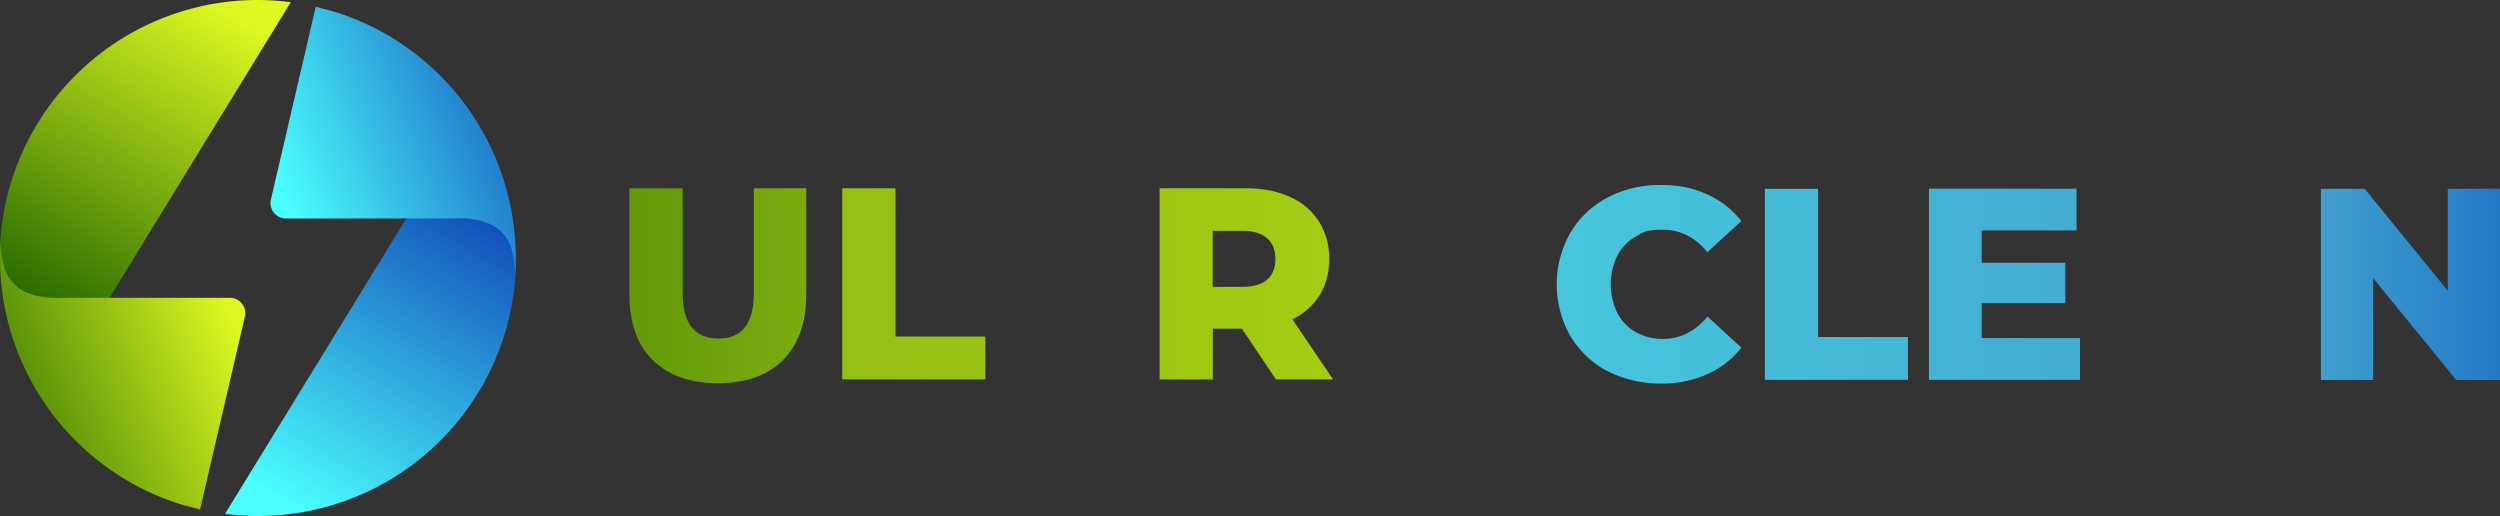
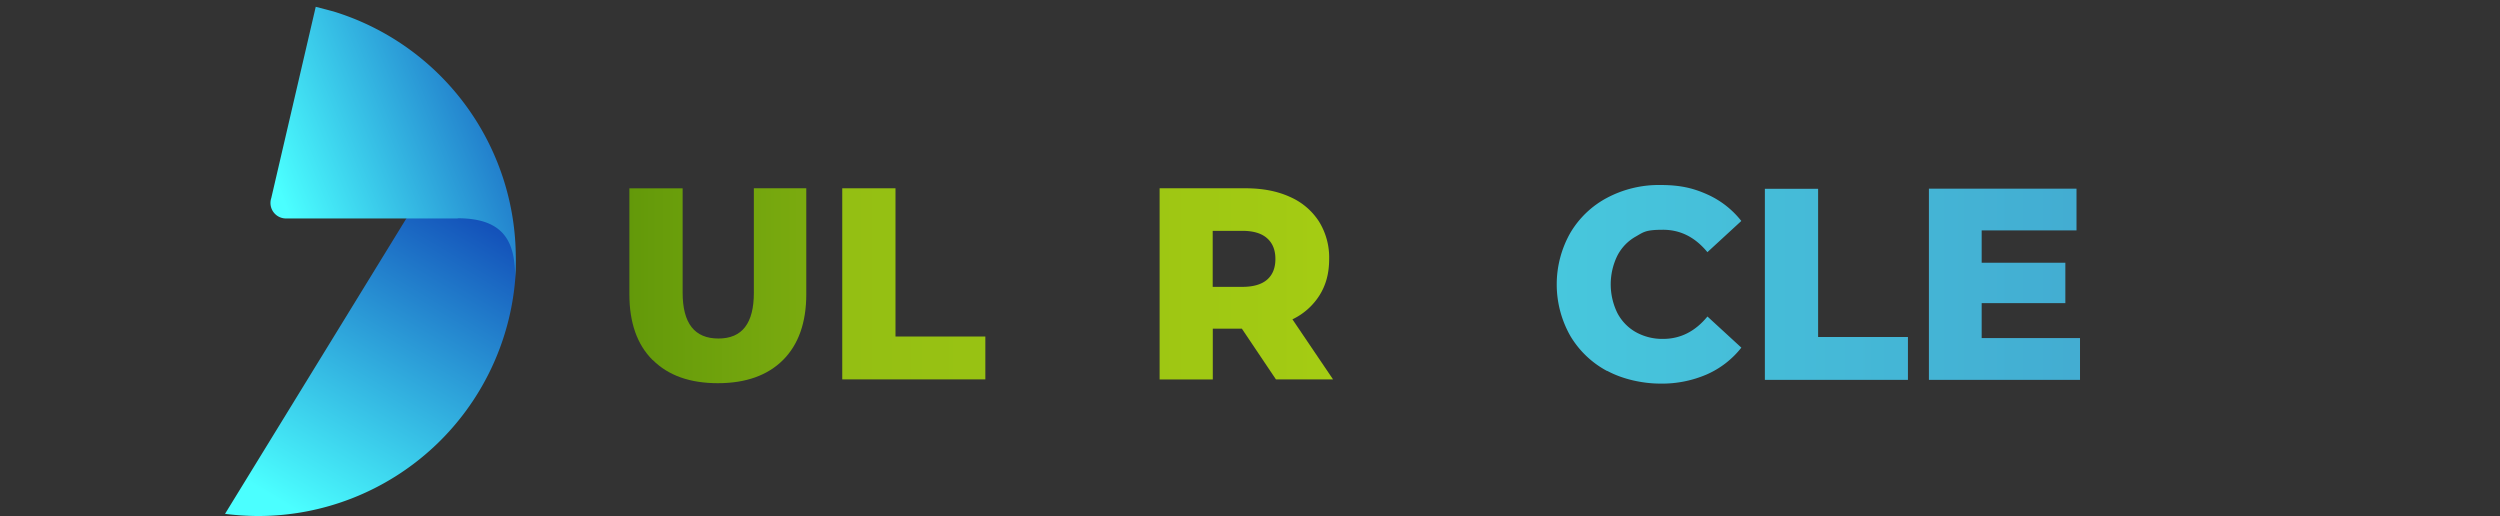
<svg xmlns="http://www.w3.org/2000/svg" xmlns:xlink="http://www.w3.org/1999/xlink" id="Layer_1" data-name="Layer 1" viewBox="0 0 1392.84 287.5">
  <rect x="0" y="0" width="1392.84" height="287.5" fill="#333333" stroke="none" />
  <defs>
    <linearGradient id="linear-gradient" x1="1090.25" y1="517.6" x2="1615.77" y2="517.6" gradientTransform="translate(0 -240.7)" gradientUnits="userSpaceOnUse">
      <stop offset="0" stop-color="#47c7dd" />
      <stop offset="0.8" stop-color="#41a1cd" />
      <stop offset="1" stop-color="#2479c7" />
    </linearGradient>
    <linearGradient id="linear-gradient-2" x1="1090.25" y1="517.62" x2="1615.77" y2="517.62" xlink:href="#linear-gradient" />
    <linearGradient id="linear-gradient-3" x1="1090.25" y1="517.6" x2="1615.77" y2="517.6" xlink:href="#linear-gradient" />
    <linearGradient id="linear-gradient-5" x1="1090.25" y1="517.65" x2="1615.77" y2="517.65" xlink:href="#linear-gradient" />
    <linearGradient id="linear-gradient-6" x1="573.59" y1="518.43" x2="1089.21" y2="518.43" gradientTransform="translate(0 -240.7)" gradientUnits="userSpaceOnUse">
      <stop offset="0" stop-color="#5a9209" />
      <stop offset="0" stop-color="#63990a" />
      <stop offset="0.2" stop-color="#7cac0f" />
      <stop offset="0.2" stop-color="#93be13" />
      <stop offset="0.7" stop-color="#a2ca13" />
      <stop offset="1" stop-color="#b2d814" />
    </linearGradient>
    <linearGradient id="linear-gradient-7" x1="573.54" y1="517.34" x2="1089.16" y2="517.34" xlink:href="#linear-gradient-6" />
    <linearGradient id="linear-gradient-9" x1="573.54" y1="517.37" x2="1089.16" y2="517.37" xlink:href="#linear-gradient-6" />
    <linearGradient id="linear-gradient-11" x1="396.48" y1="649.12" x2="495.73" y2="483.22" gradientTransform="translate(0 -240.7)" gradientUnits="userSpaceOnUse">
      <stop offset="0" stop-color="#4bffff" />
      <stop offset="1" stop-color="#1350b9" />
    </linearGradient>
    <linearGradient id="linear-gradient-12" x1="379.55" y1="468.43" x2="531.29" y2="407.51" xlink:href="#linear-gradient-11" />
    <linearGradient id="linear-gradient-13" x1="13605.81" y1="-4504.98" x2="13704.94" y2="-4670.89" gradientTransform="translate(13942.5 -4388.8) rotate(180)" gradientUnits="userSpaceOnUse">
      <stop offset="0" stop-color="#def921" />
      <stop offset="1" stop-color="#2a6c00" />
    </linearGradient>
    <linearGradient id="linear-gradient-14" x1="13588.8" y1="-4685.72" x2="13740.54" y2="-4746.64" xlink:href="#linear-gradient-13" />
  </defs>
  <path d="M1118.36,325.23a52.5,52.5,0,0,1-20.61-19.7,58.19,58.19,0,0,1,0-57.15,52,52,0,0,1,20.61-19.7,61.6,61.6,0,0,1,29.61-7.1c11,0,18.21,1.71,25.94,5.15a50.18,50.18,0,0,1,19.18,14.89L1174.2,259c-6.82-8.3-15-12.48-24.74-12.48s-10.77,1.26-15.18,3.78A25.75,25.75,0,0,0,1124,261a36.36,36.36,0,0,0,0,31.84,26.17,26.17,0,0,0,10.3,10.7,30.32,30.32,0,0,0,15.18,3.78q14.52,0,24.74-12.48l18.89,17.35a50.18,50.18,0,0,1-19.18,14.89,62.73,62.73,0,0,1-25.94,5.15c-9.62,0-20.85-2.34-29.61-7.1h0Z" transform="translate(-222.94 -118.51)" fill="url(#linear-gradient)" />
  <path d="M1206.21,223.7h29.66v82.57h50.05v23.88h-79.71V223.7Z" transform="translate(-222.94 -118.51)" fill="url(#linear-gradient-2)" />
  <path d="M1381.79,306.9v23.25h-84.18V223.64h82.23v23.25H1327v18h46.62v22.51H1327v19.47h54.81Z" transform="translate(-222.94 -118.51)" fill="url(#linear-gradient-3)" />
  <path d="M1468.49,309.48h-44.33l-8.24,20.67h-30.24L1432,223.64h29.21l46.44,106.51h-30.87l-8.24-20.67Zm-8.65-22.22-13.46-34.07-13.46,34.07h26.92Z" transform="translate(-222.94 -118.51)" fill="url(#linear-gradient-3)" />
-   <path d="M1615.77,223.7V330.21h-24.39l-46.27-56.75v56.75H1516V223.7h24.39l46.27,56.75V223.7Z" transform="translate(-222.94 -118.51)" fill="url(#linear-gradient-5)" />
  <path d="M586.54,319.1c-8.65-8.59-12.95-20.84-12.95-36.65v-59h29.67v58.12c0,17.07,6.64,25.54,19.93,25.54s19.75-8.53,19.75-25.54V223.41h29.21v59c0,15.81-4.35,28.06-12.94,36.65S638.48,332,622.9,332s-27.66-4.29-36.31-12.94h-.05Z" transform="translate(-222.94 -118.51)" fill="url(#linear-gradient-6)" />
  <path d="M692.19,223.41h29.66V306h50.06v23.88H692.19Z" transform="translate(-222.94 -118.51)" fill="url(#linear-gradient-7)" />
-   <path d="M796.19,247.29H764V223.41h93.92v23.88H825.85v82.58H796.19V247.29Z" transform="translate(-222.94 -118.51)" fill="url(#linear-gradient-7)" />
  <path d="M914.78,301.63H898.63v28.29H869V223.41H916.9q14.26,0,24.74,4.81a36.56,36.56,0,0,1,16.15,13.69,38,38,0,0,1,5.67,20.9c0,8-1.78,14.43-5.33,20.16A36.28,36.28,0,0,1,943,296.42l22.62,33.45H933.8l-19-28.29h0Zm14.09-50.39c-3.09-2.75-7.67-4.12-13.8-4.12H898.58v31.21h16.49c6.07,0,10.71-1.32,13.8-4s4.64-6.53,4.64-11.51S932,254,928.87,251.24Z" transform="translate(-222.94 -118.51)" fill="url(#linear-gradient-9)" />
  <path d="M1050.1,309.25h-44.32l-8.25,20.67H967.3l46.27-106.51h29.2l46.44,106.51h-30.86l-8.25-20.67ZM1041.4,287,1027.94,253,1014.48,287h26.92Z" transform="translate(-222.94 -118.51)" fill="url(#linear-gradient-9)" />
  <path d="M477.84,230.34c-11.72,0-28.44,9.77-28.44,9.77L348.31,404.79A150.94,150.94,0,0,0,366.75,406,143.75,143.75,0,0,0,510.07,273.07c1-28.08-6.1-42.73-32.11-42.73h-.12Z" transform="translate(-222.94 -118.51)" fill="url(#linear-gradient-11)" />
  <path d="M477.84,240.11c26,0,32.11,13.18,32.11,33,.24-3.54.36-7.2.36-10.75A143.71,143.71,0,0,0,408.62,124.86l-9.77-2.56L374.07,228.87a8.64,8.64,0,0,0,8.18,11.36H478Z" transform="translate(-222.94 -118.51)" fill="url(#linear-gradient-12)" />
-   <path d="M255.41,294.31c11.72,0,28.44-9.77,28.44-9.77L384.94,119.73a153.09,153.09,0,0,0-18.44-1.22,143.75,143.75,0,0,0-143.32,133c-1,28.08,6.1,42.73,32.11,42.73h0Z" transform="translate(-222.94 -118.51)" fill="url(#linear-gradient-13)" />
-   <path d="M255.41,284.54c-26,0-32.11-13.18-32.11-33-.24,3.54-.36,7.2-.36,10.74A143.72,143.72,0,0,0,324.63,399.79l9.77,2.56,24.78-106.58A8.64,8.64,0,0,0,351,284.42H255.29Z" transform="translate(-222.94 -118.51)" fill="url(#linear-gradient-14)" />
</svg>